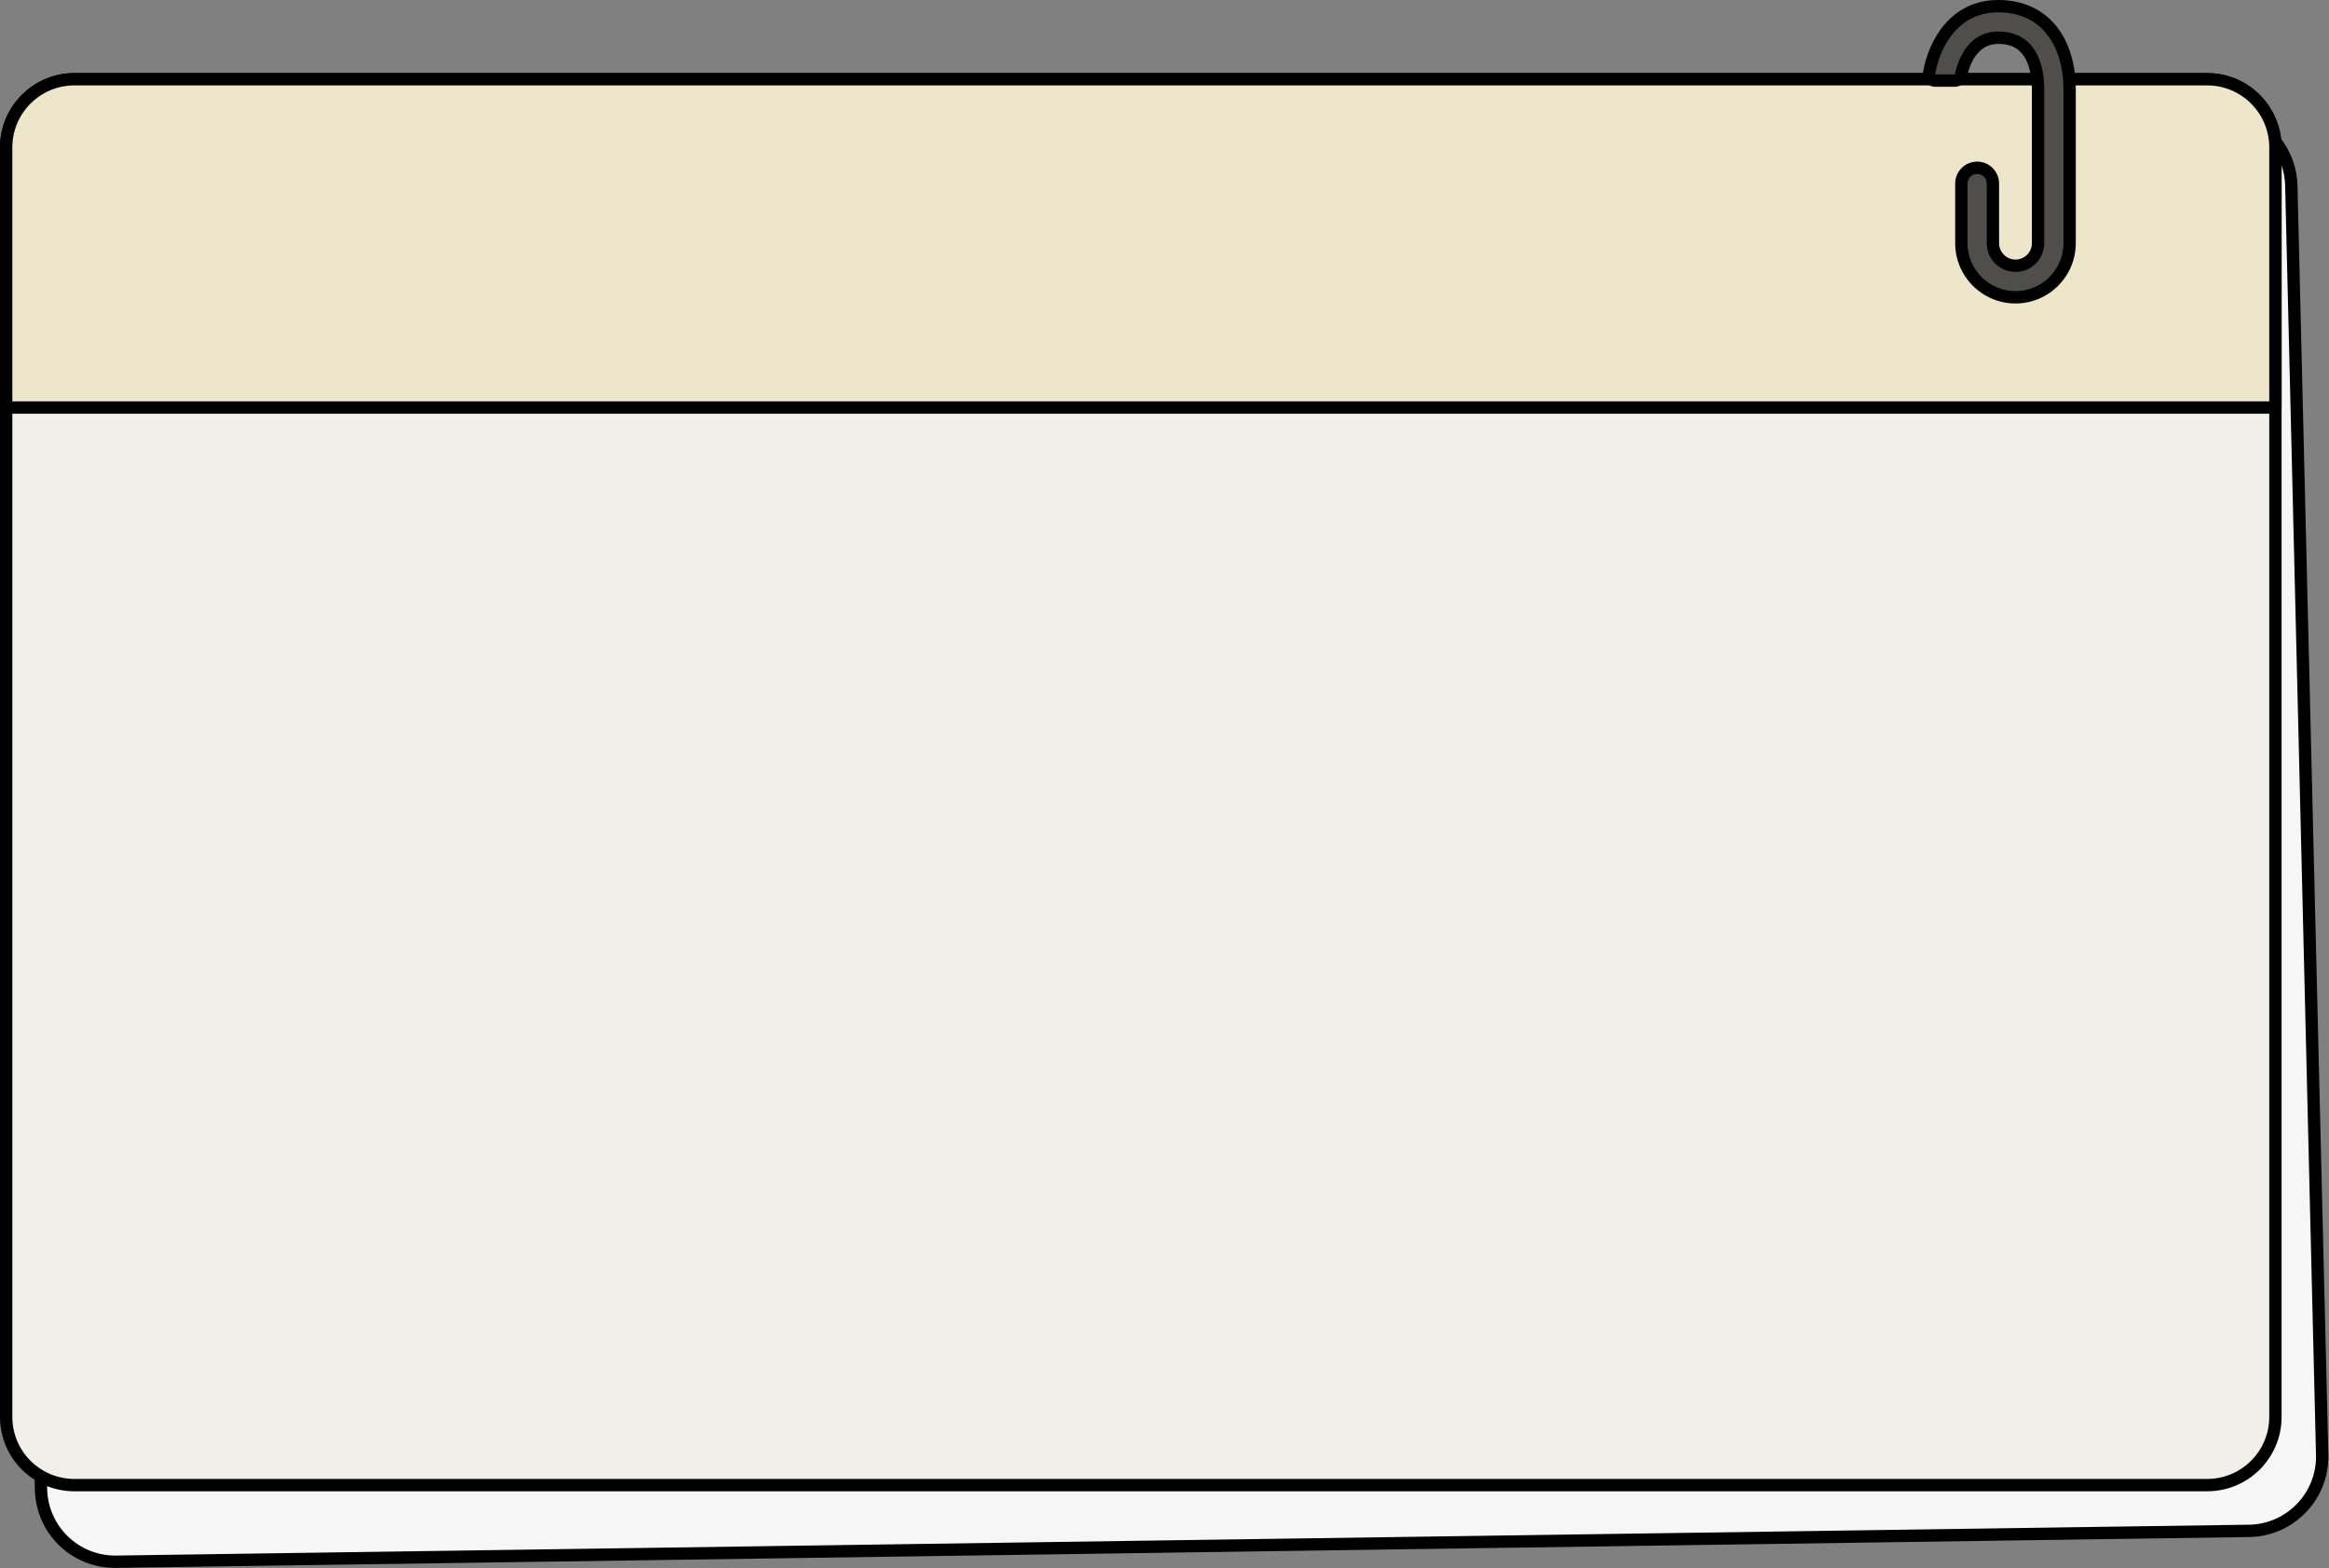
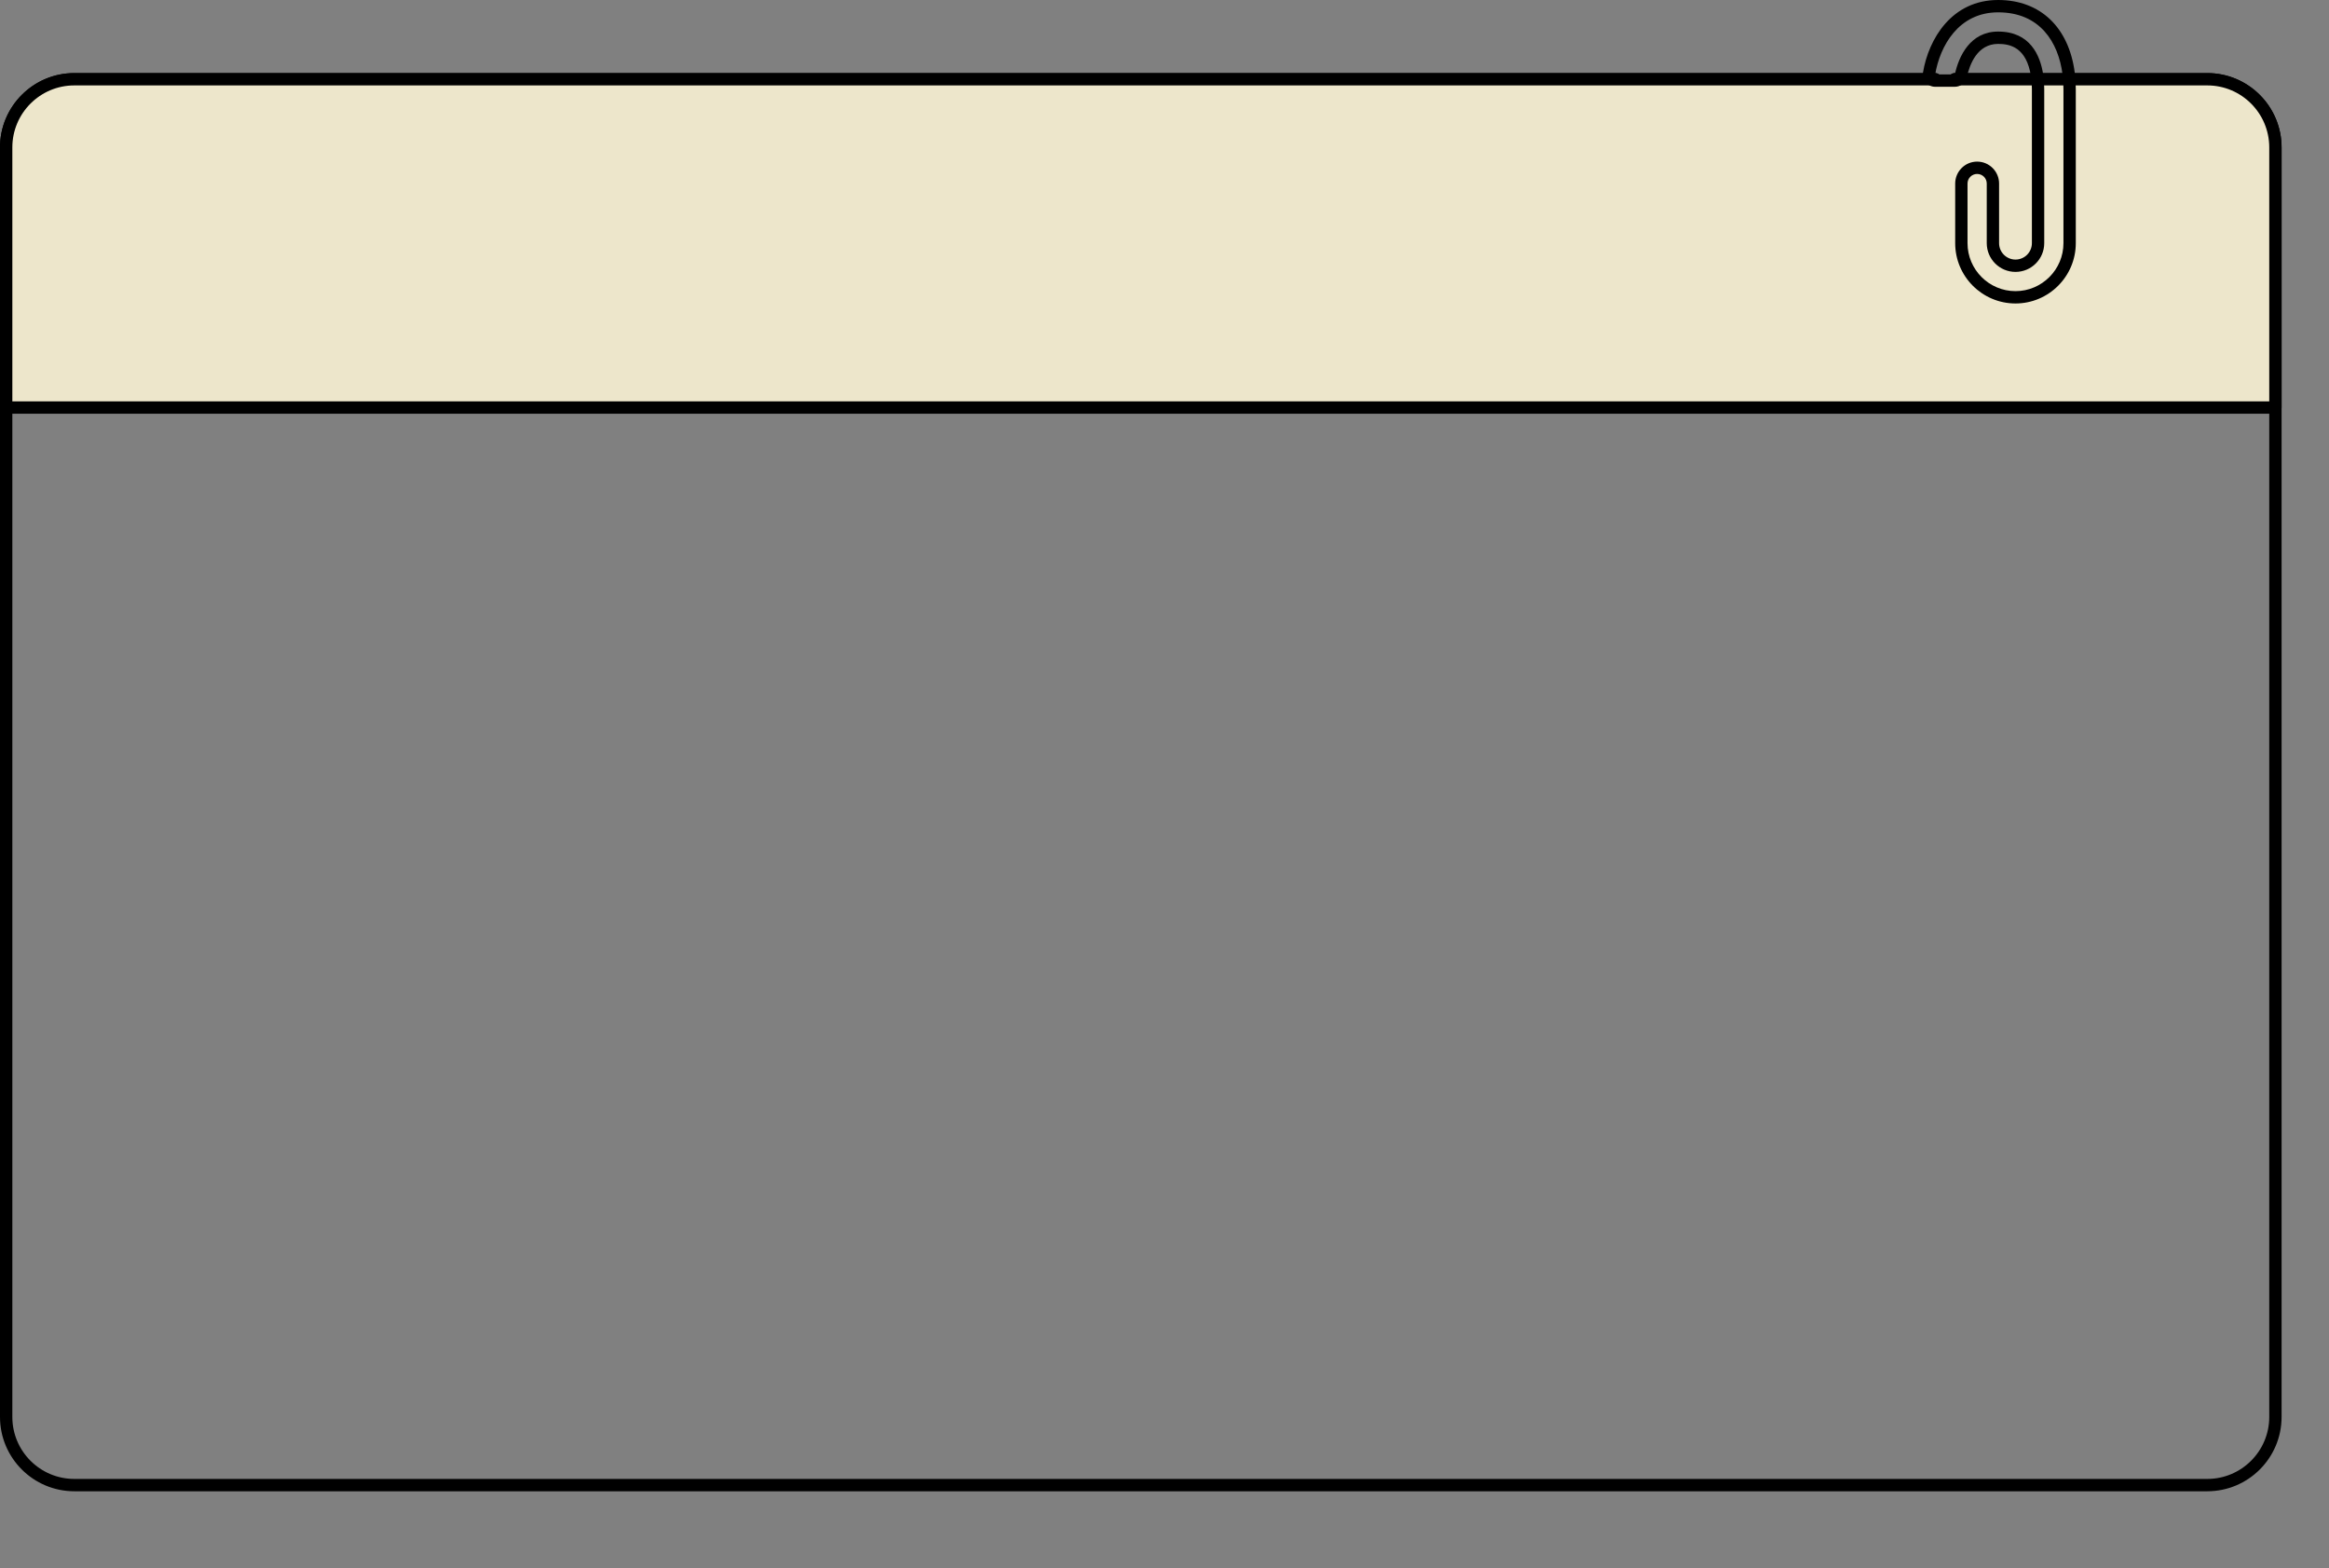
<svg xmlns="http://www.w3.org/2000/svg" data-name="Layer 2" fill="#000000" height="254.2" preserveAspectRatio="xMidYMid meet" version="1" viewBox="0.0 0.0 377.6 254.2" width="377.6" zoomAndPan="magnify">
  <rect x="0.0" y="0.0" width="377.6" height="254.2" fill="#808080" stroke="none" />
  <g data-name="Layer 1 copy 3">
    <g>
      <g>
        <g id="change1_1">
-           <path d="m18.68,253.184c-6.587,0-11.873-5.161-12.032-11.749L1.646,35.675c-.079-3.218,1.1-6.272,3.317-8.604,2.218-2.331,5.212-3.658,8.429-3.736l345.767-5.002.298-.003c6.478,0,11.876,5.273,12.034,11.757l5.002,205.76c.161,6.638-5.108,12.17-11.746,12.332l-345.767,5.002-.299.003Z" fill="#f6f6f6" />
-         </g>
+           </g>
        <g id="change2_1">
-           <path d="m359.456,19.33c5.969,0,10.889,4.773,11.035,10.782l.646,26.581,4.356,179.179c.148,6.1-4.679,11.159-10.771,11.307l-345.767,5.002c-.092.002-.183.003-.274.003-5.977,0-10.887-4.766-11.033-10.774L3.291,62.231l-.646-26.581c-.148-6.1,4.671-11.167,10.77-11.315l301.658-3.93,3.186-.077,14.319-.348,3.14-.076,23.465-.57c.091-.002.182-.003.273-.003m0-2c-.107,0-.214.001-.322.004l-23.464.57-3.14.076-14.319.348-3.186.077L13.367,22.336c-3.484.085-6.726,1.522-9.129,4.046-2.402,2.524-3.677,5.832-3.593,9.317l.646,26.581,4.356,179.179c.173,7.136,5.898,12.725,13.033,12.725.107,0,.215-.001.323-.004l345.767-5.002c3.481-.085,6.722-1.52,9.125-4.041,2.404-2.523,3.681-5.83,3.597-9.314l-4.356-179.179-.646-26.581c-.171-7.021-6.018-12.733-13.034-12.733h0Z" />
-         </g>
+           </g>
      </g>
      <g>
        <g>
          <g id="change3_1">
-             <path d="m313.749,12.847H12.043c-6.102,0-11.042,4.948-11.042,11.05v205.82c0,6.102,4.941,11.042,11.042,11.042h345.828c6.094,0,11.042-4.941,11.042-11.042V23.897c0-6.102-4.948-11.05-11.042-11.05h-40.935" fill="#f1efe7" />
-           </g>
+             </g>
          <g id="change2_4">
            <path d="m357.871,241.76H12.043c-6.641,0-12.043-5.402-12.043-12.042V23.898c0-6.645,5.402-12.05,12.043-12.05h301.705c.553,0,1,.448,1,1s-.447,1-1,1H12.043c-5.538,0-10.043,4.508-10.043,10.05v205.82c0,5.537,4.505,10.042,10.043,10.042h345.828c5.537,0,10.042-4.505,10.042-10.042V23.898c0-5.542-4.505-10.05-10.042-10.05h-40.936c-.553,0-1-.448-1-1s.447-1,1-1h40.936c6.64,0,12.042,5.406,12.042,12.05v205.82c0,6.64-5.402,12.042-12.042,12.042Z" />
          </g>
        </g>
        <g>
          <g id="change4_1">
            <path d="m313.749,12.847H12.043c-6.102,0-11.042,4.948-11.042,11.05v42.174h367.913V23.897c0-6.102-4.948-11.05-11.042-11.05h-40.935" fill="#ede6cb" />
          </g>
          <g id="change2_2">
            <path d="m368.913,67.071H1c-.553,0-1-.448-1-1V23.898c0-6.645,5.402-12.05,12.043-12.05h301.705c.553,0,1,.448,1,1s-.447,1-1,1H12.043c-5.538,0-10.043,4.509-10.043,10.05v41.174h365.913V23.898c0-5.542-4.505-10.05-10.042-10.05h-40.936c-.553,0-1-.448-1-1s.447-1,1-1h40.936c6.64,0,12.042,5.406,12.042,12.05v42.174c0,.552-.447,1-1,1Z" />
          </g>
        </g>
        <g>
          <g id="change5_1">
-             <path d="m326.77,48.197c-4.839,0-8.777-3.938-8.777-8.777v-9.662c0-1.411,1.148-2.559,2.559-2.559s2.558,1.147,2.558,2.559v9.662c0,2.019,1.642,3.66,3.66,3.66s3.66-1.642,3.66-3.66V14.444c0-.517-.028-1.323-.161-2.231-.628-4.042-2.752-6.096-6.312-6.096-4.105,0-5.549,3.86-6.044,6.161-.099.461-.506.79-.978.79h-3.187c-.294,0-.573-.13-.763-.354-.19-.224-.271-.521-.223-.811.844-5.03,4.282-10.903,11.195-10.903,6.28,0,10.555,4.09,11.434,10.941.104.805.157,1.647.157,2.503v24.976c0,4.84-3.938,8.777-8.777,8.777Z" fill="#504e4b" />
-           </g>
+             </g>
          <g id="change2_3">
            <path d="m323.957,2c6.78,0,9.772,4.847,10.442,10.068.101.787.148,1.582.148,2.377v24.976c0,4.286-3.491,7.777-7.777,7.777s-7.777-3.491-7.777-7.777v-9.663c0-.865.701-1.559,1.559-1.559.865,0,1.559.694,1.559,1.559v9.663c0,2.572,2.088,4.66,4.66,4.66s4.66-2.088,4.66-4.66V14.445c0-.639-.039-1.473-.171-2.377-.475-3.062-2.096-6.951-7.302-6.951-4.52,0-6.382,3.982-7.021,6.951h-3.187c.771-4.598,3.779-10.068,10.208-10.068m0-2c-7.537,0-11.272,6.323-12.181,11.737-.097.58.066,1.174.446,1.623.38.449.938.708,1.527.708h3.187c.942,0,1.757-.658,1.955-1.579.432-2.006,1.664-5.372,5.066-5.372,1.936,0,4.594.545,5.325,5.258.122.831.148,1.586.148,2.07v24.976c0,1.467-1.193,2.66-2.66,2.66s-2.66-1.193-2.66-2.66v-9.663c0-1.962-1.596-3.559-3.559-3.559s-3.559,1.596-3.559,3.559v9.663c0,5.391,4.386,9.777,9.777,9.777s9.777-4.386,9.777-9.777V14.445c0-.899-.055-1.785-.164-2.632-.949-7.397-5.595-11.813-12.426-11.813h0Z" />
          </g>
        </g>
      </g>
    </g>
  </g>
</svg>